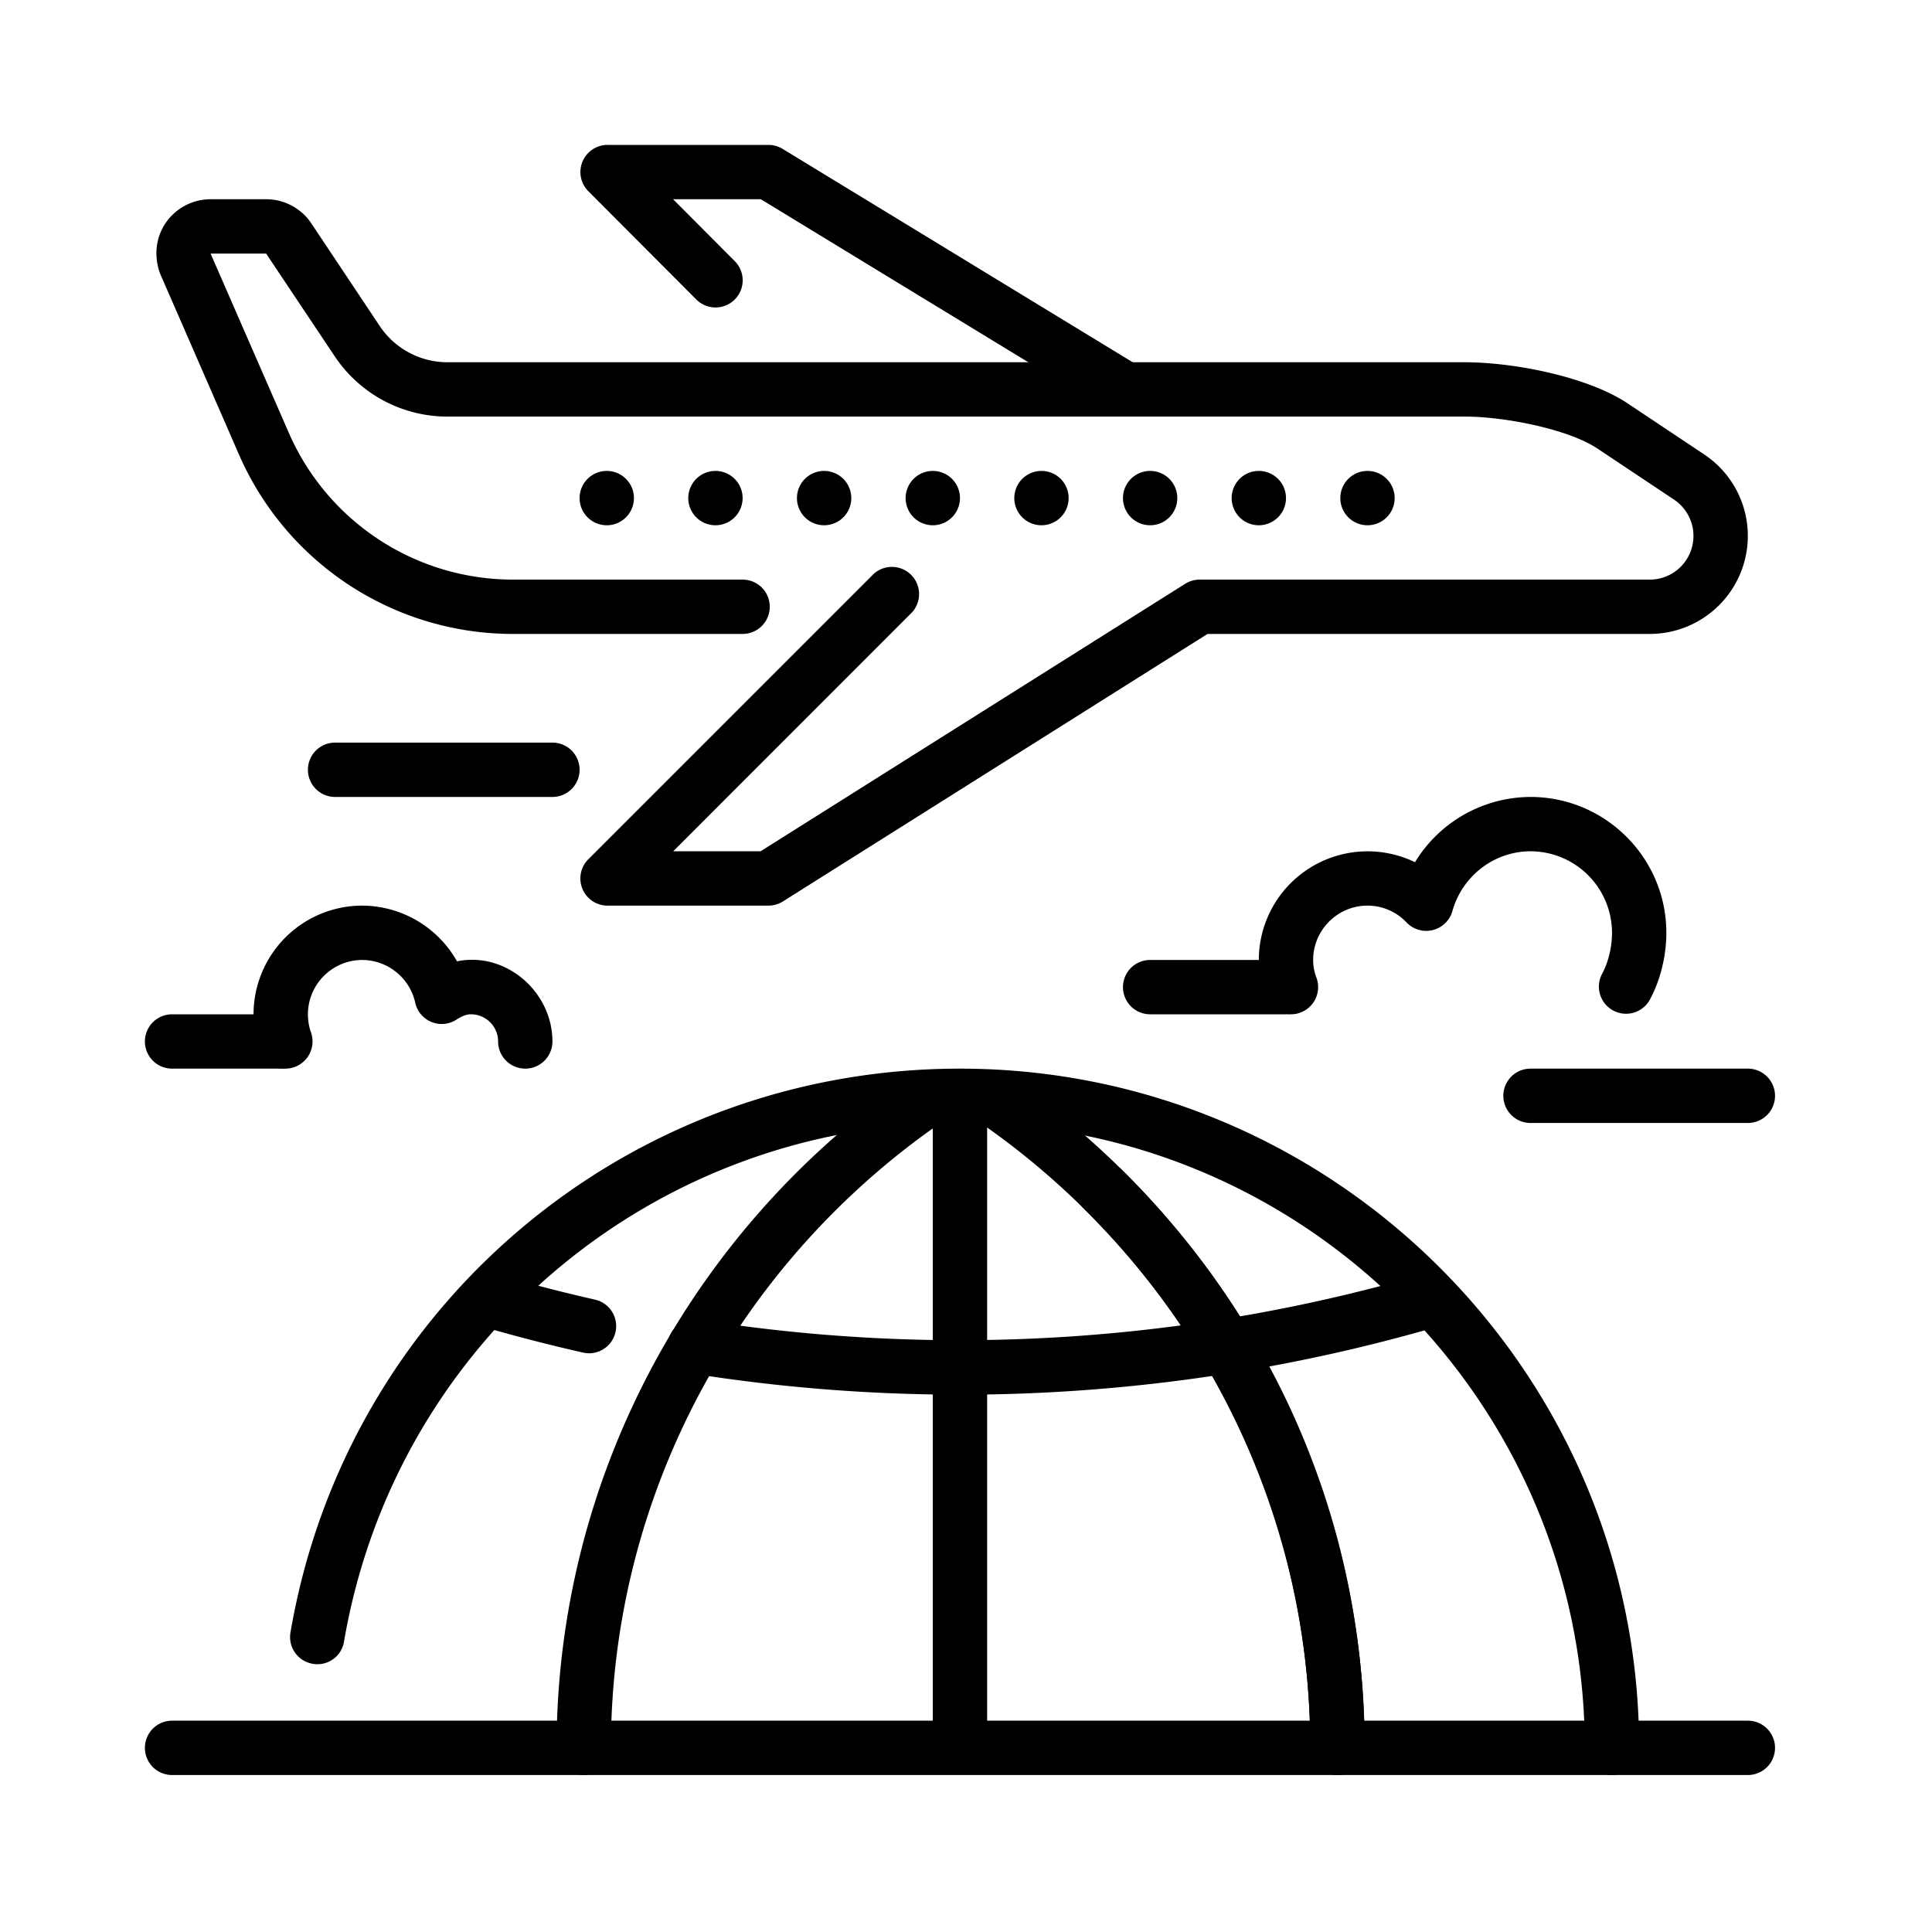
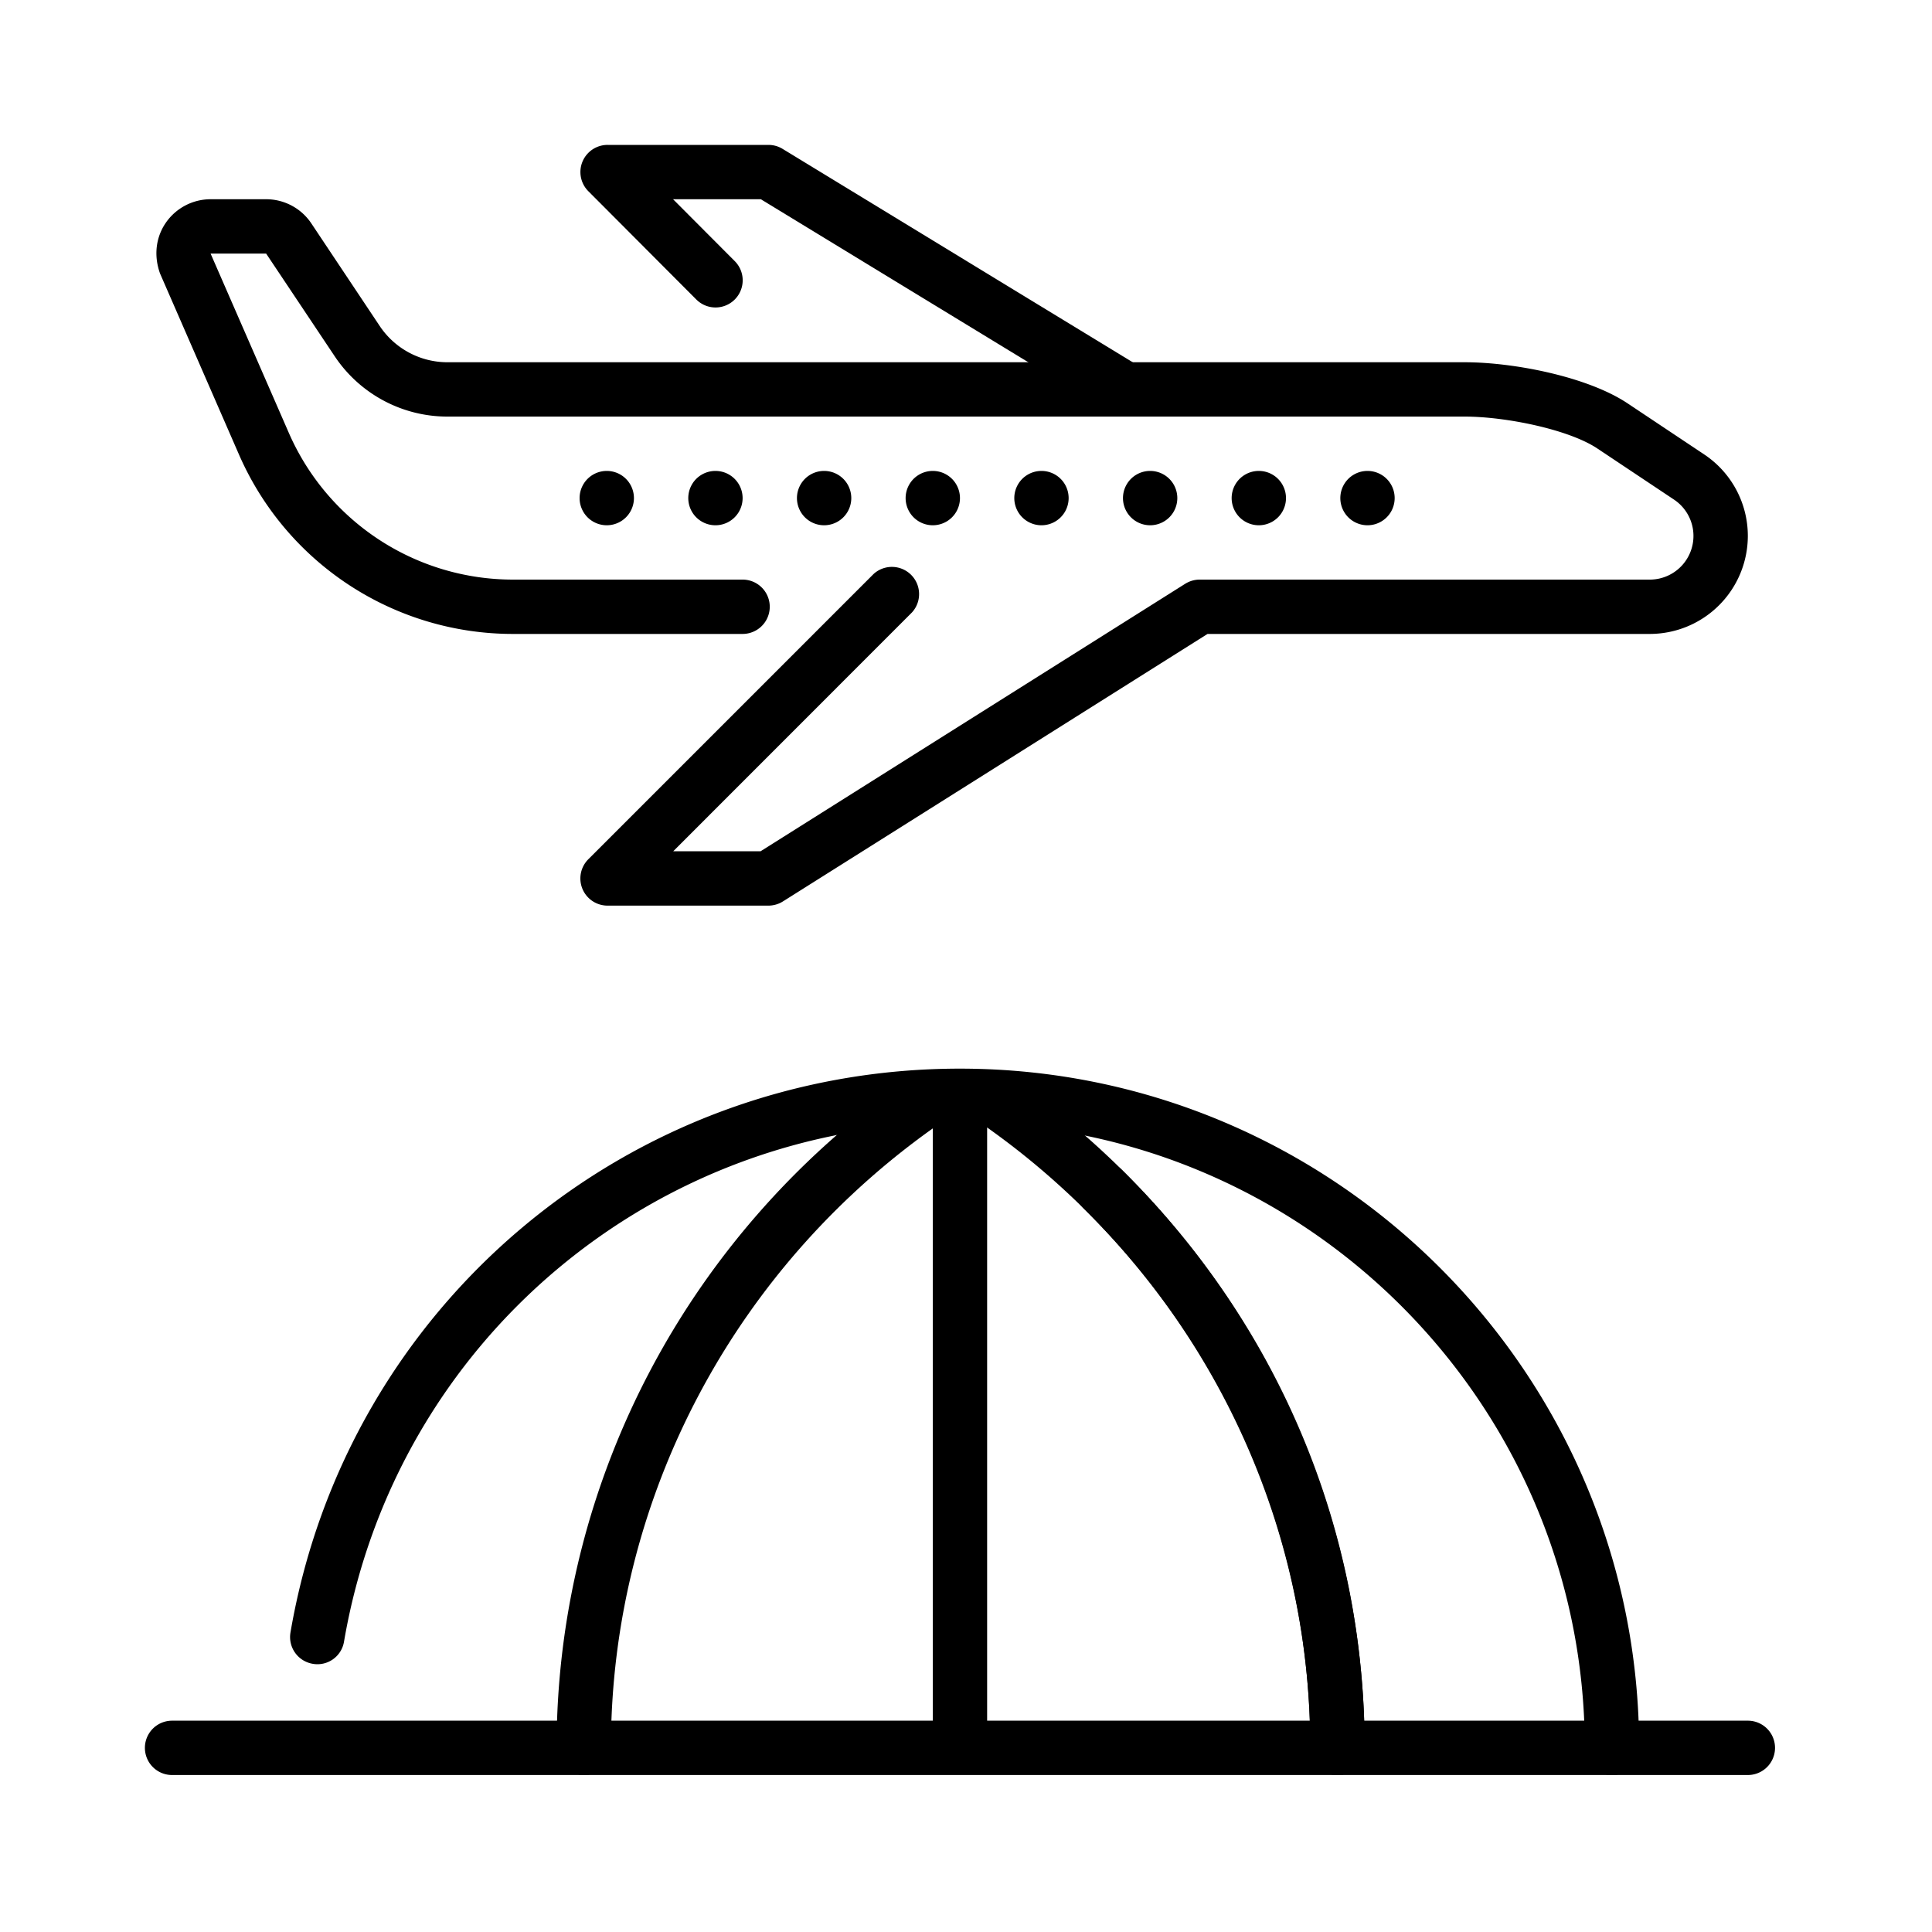
<svg xmlns="http://www.w3.org/2000/svg" width="80" height="80" fill="none">
  <path d="M28.832 12.401a1.124 1.124 0 101.593-1.588L27.87 8.25h3.634l12.922 7.875h4.322l-16.342-9.96A1.127 1.127 0 0031.82 6h-6.66a1.124 1.124 0 00-.796 1.92l4.468 4.481z" fill="#000" />
  <path d="M31.82 37.5h-6.66a1.125 1.125 0 01-.797-1.922l11.812-11.812a1.126 1.126 0 011.591 1.59l-9.89 9.894h3.617l17.584-11.077c.18-.112.387-.173.6-.173H68.32a1.808 1.808 0 001.001-3.31l-3.18-2.12c-1.185-.789-3.797-1.32-5.491-1.32H18.533a5.612 5.612 0 01-4.68-2.507L11.02 10.5h-2.3l3.239 7.423A10.128 10.128 0 0021.239 24h9.51a1.125 1.125 0 010 2.25h-9.51a12.375 12.375 0 01-11.344-7.43l-3.267-7.492c-.274-.76-.168-1.528.252-2.124a2.257 2.257 0 011.84-.954h2.3a2.25 2.25 0 011.872 1.001l2.83 4.246A3.373 3.373 0 0018.534 15H60.65c2.03 0 5.082.596 6.74 1.699l3.18 2.12a4.053 4.053 0 011.804 3.374 4.062 4.062 0 01-4.056 4.057H50.002L32.418 37.327a1.13 1.13 0 01-.599.173z" fill="#000" />
  <path d="M56.625 21.75a1.125 1.125 0 100-2.25 1.125 1.125 0 000 2.25zm-4.5 0a1.125 1.125 0 100-2.25 1.125 1.125 0 000 2.25zm-4.5 0a1.125 1.125 0 100-2.25 1.125 1.125 0 000 2.25zm-4.5 0a1.125 1.125 0 100-2.25 1.125 1.125 0 000 2.25zm-4.5 0a1.125 1.125 0 100-2.25 1.125 1.125 0 000 2.25zm-4.5 0a1.125 1.125 0 100-2.25 1.125 1.125 0 000 2.25zm-4.5 0a1.125 1.125 0 100-2.25 1.125 1.125 0 000 2.25zm-4.5 0a1.125 1.125 0 100-2.25 1.125 1.125 0 000 2.25zM55.38 73.5a1.125 1.125 0 01-1.125-1.125c0-8.435-3.332-16.368-9.384-22.335a1.124 1.124 0 111.58-1.602c6.484 6.394 10.054 14.895 10.054 23.937 0 .621-.501 1.125-1.125 1.125zm-15.63-.301a1.125 1.125 0 01-1.125-1.125V45.668a1.125 1.125 0 012.25 0v26.406c0 .623-.504 1.125-1.125 1.125z" fill="#000" />
  <path d="M72.375 73.5H7.125a1.125 1.125 0 010-2.25h65.25a1.125 1.125 0 010 2.25z" fill="#000" />
  <path d="M24.172 73.498a1.125 1.125 0 01-1.125-1.125c0-11.11 5.542-21.526 14.825-27.866a1.125 1.125 0 111.269 1.858c-8.67 5.92-13.844 15.642-13.844 26.008 0 .621-.502 1.125-1.125 1.125zm31.211.001a1.125 1.125 0 01-1.125-1.125c0-10.363-5.175-20.088-13.845-26.008a1.123 1.123 0 01-.294-1.563 1.127 1.127 0 011.563-.295c9.284 6.34 14.826 16.755 14.826 27.866 0 .621-.502 1.125-1.125 1.125z" fill="#000" />
  <path d="M66.748 73.5a1.125 1.125 0 01-1.125-1.125c0-14.267-11.608-25.875-25.875-25.875-12.647 0-23.373 9.032-25.503 21.476a1.115 1.115 0 01-1.299.918 1.123 1.123 0 01-.918-1.298c2.316-13.527 13.973-23.346 27.72-23.346 15.51 0 28.125 12.616 28.125 28.125 0 .621-.504 1.125-1.125 1.125z" fill="#000" />
-   <path d="M39.75 57.75a70.76 70.76 0 01-11.162-.886 1.124 1.124 0 01.354-2.22 68.845 68.845 0 0030.154-1.929c.599-.173 1.229 1.984.632 2.16a70.9 70.9 0 01-19.977 2.876zM24.4 56.036c-.084 0-.167-.009-.25-.027A71.63 71.63 0 0120.21 55a1.124 1.124 0 11.619-2.162c1.26.36 2.531.688 3.818.979a1.125 1.125 0 01-.247 2.22zM22.875 33h-9a1.125 1.125 0 010-2.25h9a1.125 1.125 0 010 2.25zm49.5 13.5h-9a1.125 1.125 0 010-2.25h9a1.125 1.125 0 010 2.25zm-60.75-2.25h-4.5a1.125 1.125 0 010-2.25h4.5a1.125 1.125 0 010 2.25zM53.457 42c-.459 0-.889-.281-1.055-.736a4.238 4.238 0 01-.277-1.514 4.504 4.504 0 016.467-4.048A5.622 5.622 0 0163.375 33c3.1 0 5.625 2.525 5.625 5.625 0 .97-.254 1.989-.695 2.792a1.125 1.125 0 01-1.971-1.084c.26-.475.416-1.114.416-1.708a3.38 3.38 0 00-3.375-3.375c-1.496 0-2.826 1.017-3.233 2.473a1.127 1.127 0 01-1.897.477 2.217 2.217 0 00-1.62-.7c-1.24 0-2.25 1.01-2.25 2.25 0 .254.04.475.137.736A1.126 1.126 0 0153.457 42z" fill="#000" />
-   <path d="M53.25 42h-5.625a1.125 1.125 0 010-2.25h5.625a1.125 1.125 0 010 2.25zm-41.434 2.25c-.463 0-.898-.288-1.062-.75a4.504 4.504 0 014.246-6 4.53 4.53 0 013.924 2.306c2.025-.414 3.951 1.265 3.951 3.319a1.125 1.125 0 01-2.25 0c0-.621-.504-1.125-1.125-1.125-.113 0-.295.023-.592.216a1.123 1.123 0 01-1.715-.7A2.26 2.26 0 0015 39.75a2.254 2.254 0 00-2.122 3.002 1.126 1.126 0 01-1.062 1.498z" fill="#000" />
</svg>